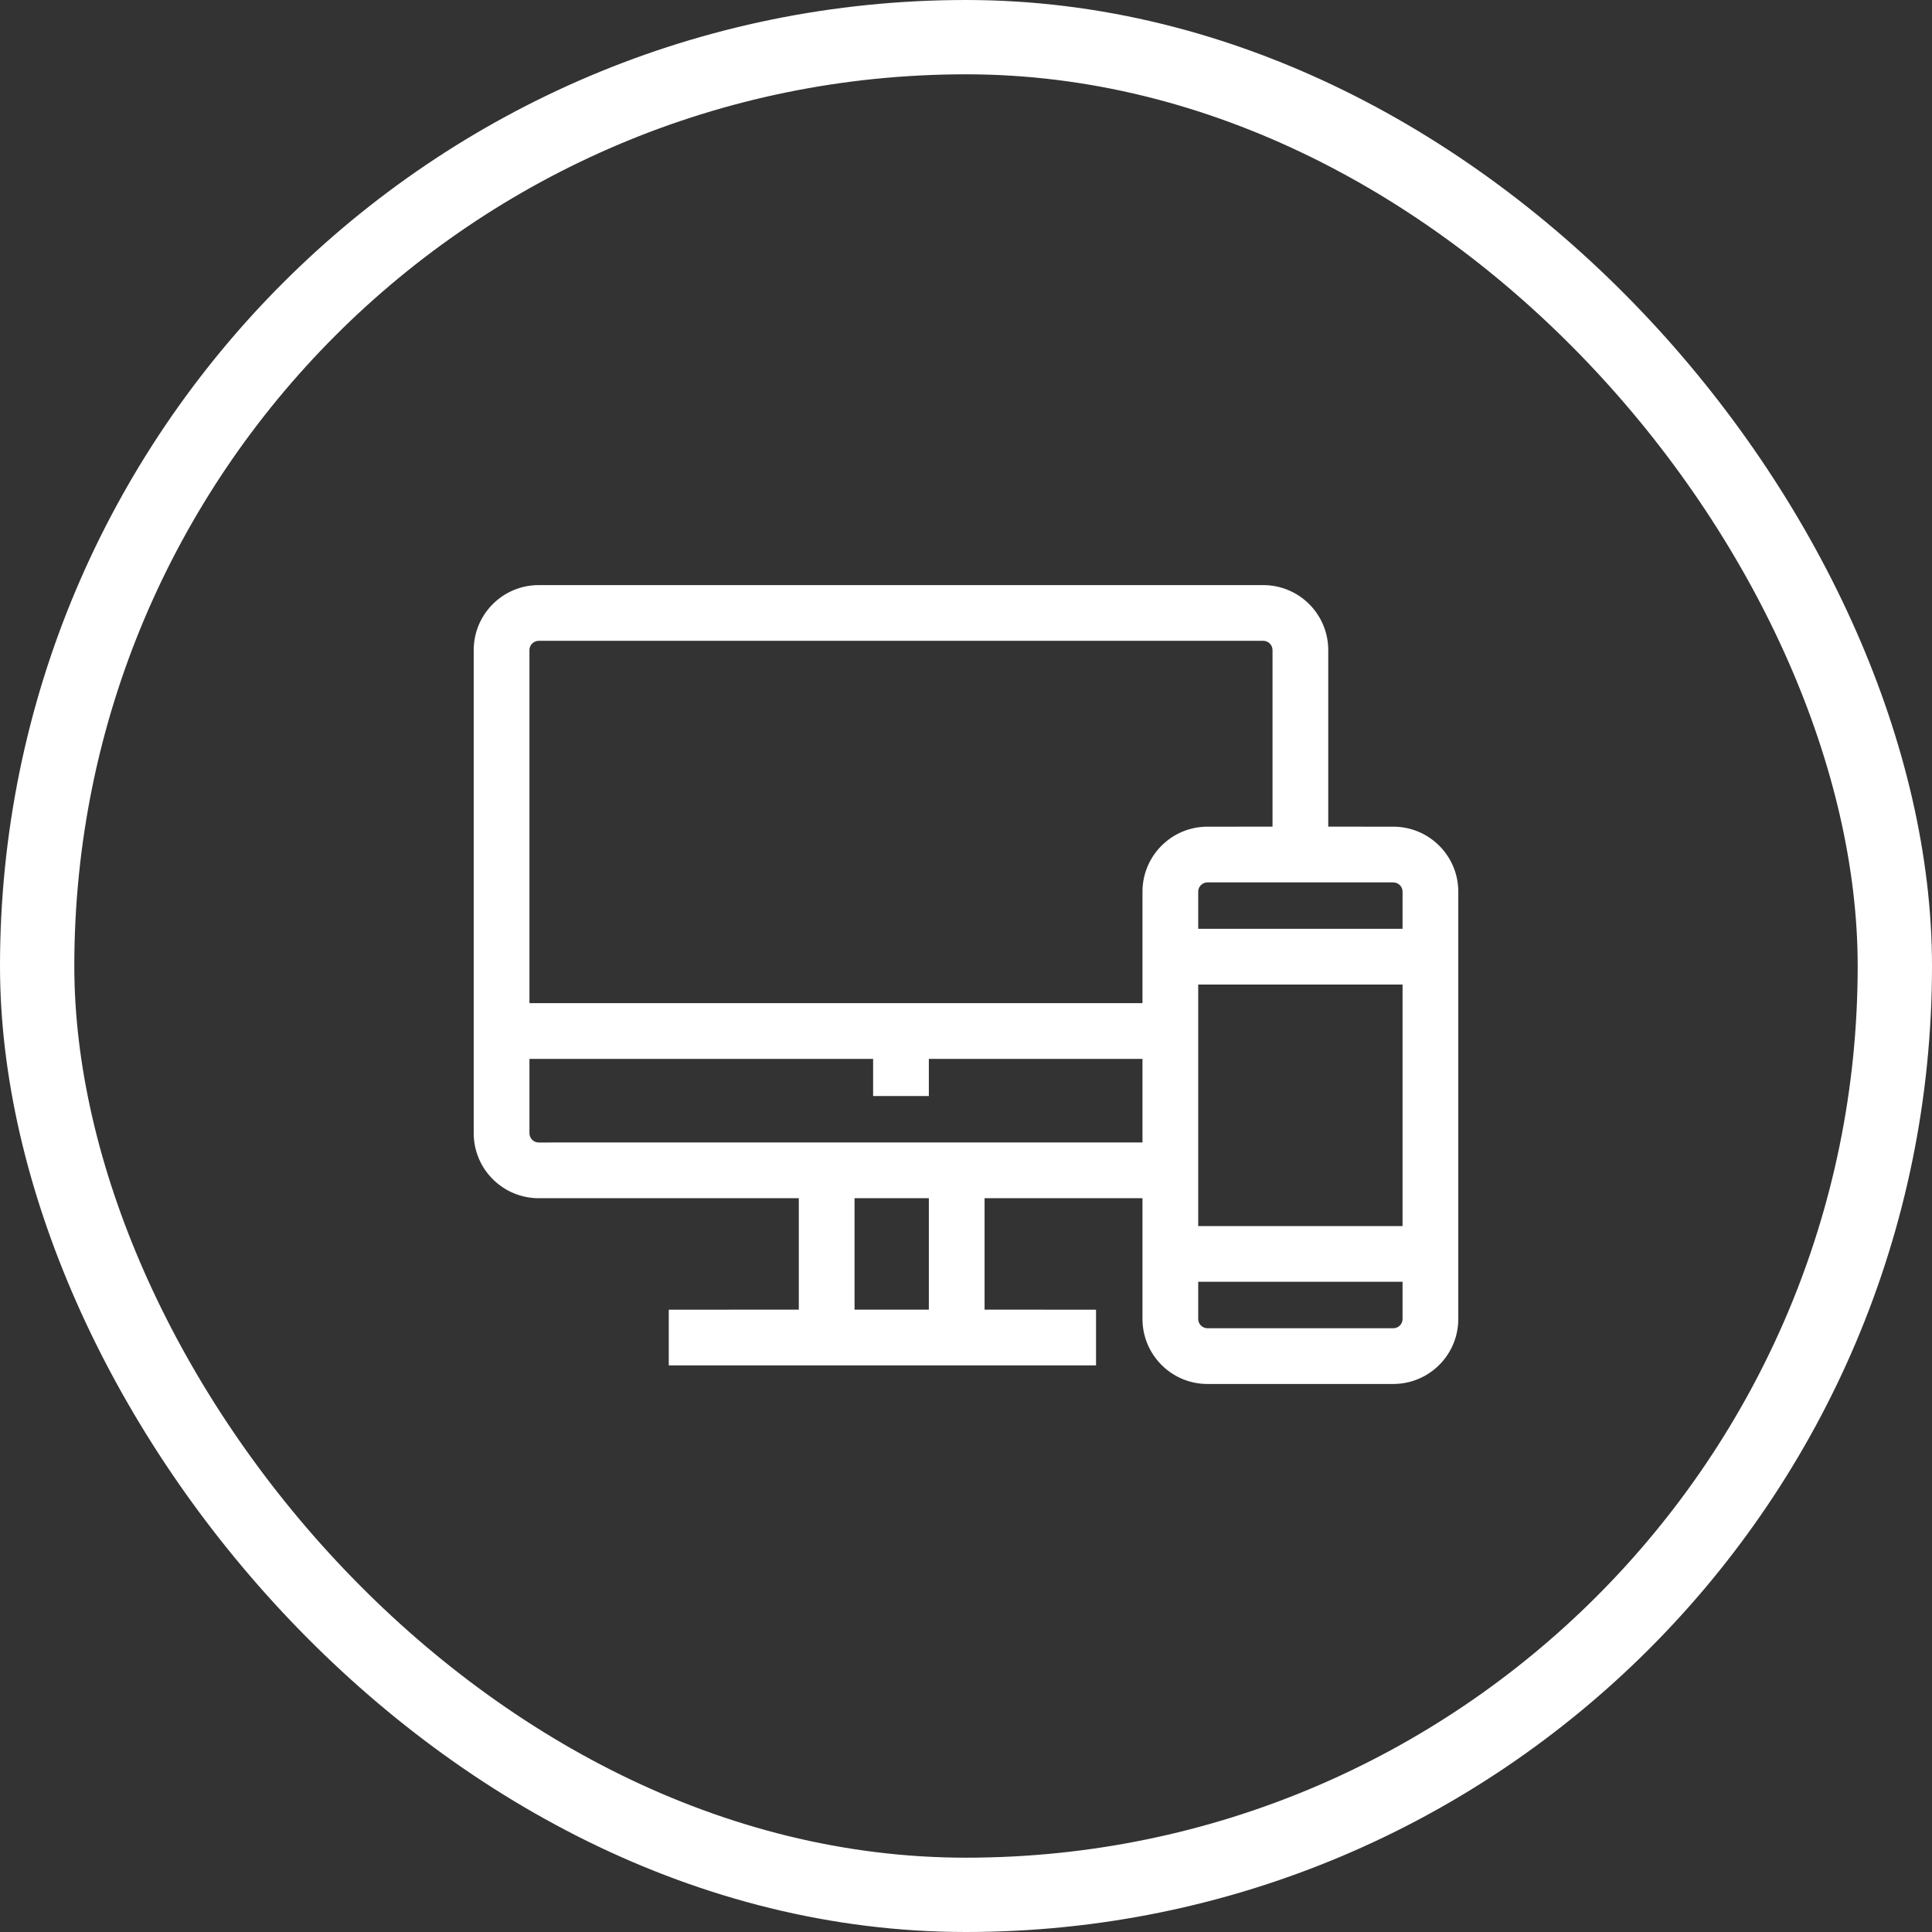
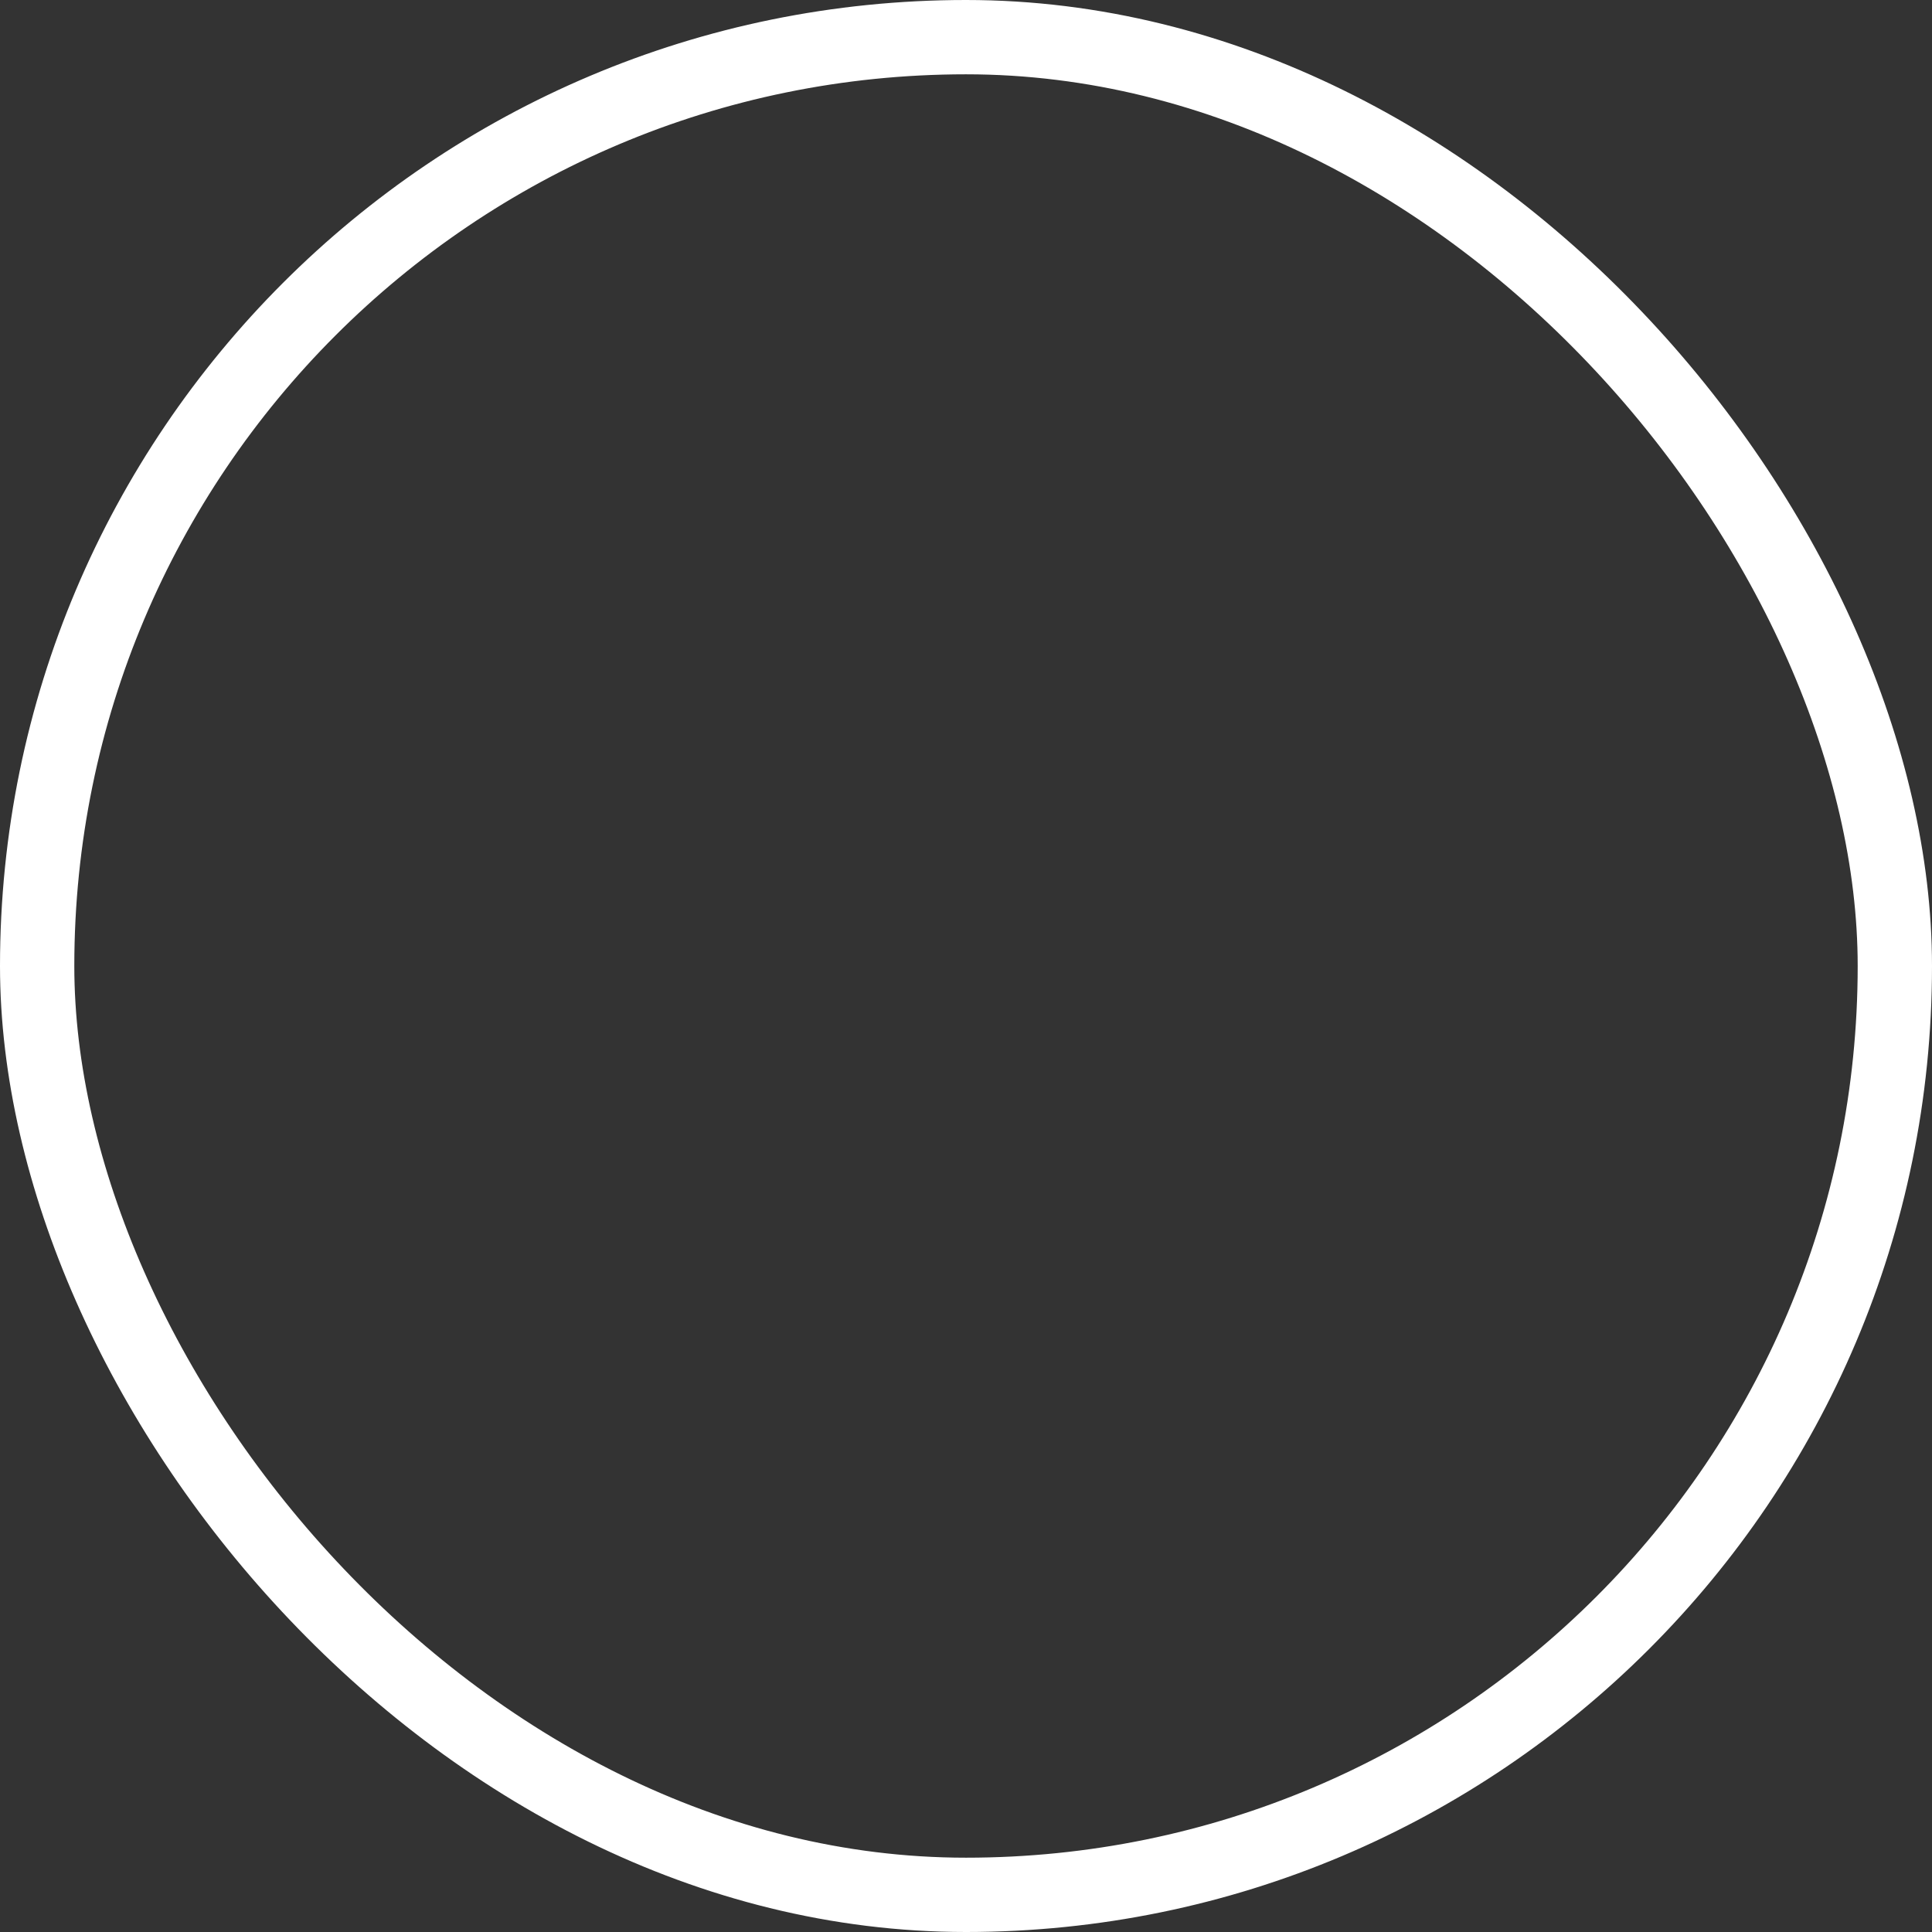
<svg xmlns="http://www.w3.org/2000/svg" width="104" height="104" viewBox="0 0 104 104" fill="none">
  <rect x="0" y="0" width="104" height="104" fill="#333333" stroke="none" />
  <rect x="2" y="2" width="100" height="100" rx="50" stroke="white" stroke-width="4" />
-   <path fill-rule="evenodd" clip-rule="evenodd" d="M68 31.496C69.869 31.496 71.395 32.96 71.495 34.804L71.5 34.996V44.499L75 44.5C76.869 44.5 78.395 45.964 78.495 47.807L78.5 48V71C78.5 72.868 77.036 74.395 75.192 74.494L75 74.5H65C63.131 74.5 61.605 73.035 61.505 71.192L61.5 71V64.499H53V70.499L59 70.5V73.5H36V70.5L43 70.499V64.499L29 64.5C27.131 64.5 25.605 63.035 25.505 61.192L25.5 61V34.996C25.5 33.127 26.964 31.601 28.808 31.501L29 31.496H68ZM75.5 68.999H64.5V71C64.5 71.245 64.677 71.449 64.91 71.492L65 71.5H75C75.246 71.5 75.45 71.323 75.492 71.089L75.5 71V68.999ZM50 64.499V70.499H46V64.499H50ZM75.5 52.999H64.5V65.999H75.5V52.999ZM28.5 56.999H47V59H50V56.999H61.5V61.499L29 61.5L28.91 61.492C28.677 61.449 28.5 61.245 28.5 61V56.999ZM68 34.496H29C28.755 34.496 28.55 34.673 28.508 34.906L28.5 34.996V53.999H61.5V48C61.5 46.131 62.964 44.604 64.808 44.505L65 44.5L68.5 44.499V34.996C68.5 34.751 68.323 34.547 68.09 34.504L68 34.496ZM65 47.5H75L75.09 47.508C75.323 47.55 75.5 47.754 75.5 48V49.999H64.5V48L64.508 47.91C64.55 47.676 64.754 47.5 65 47.5Z" fill="white" />
</svg>